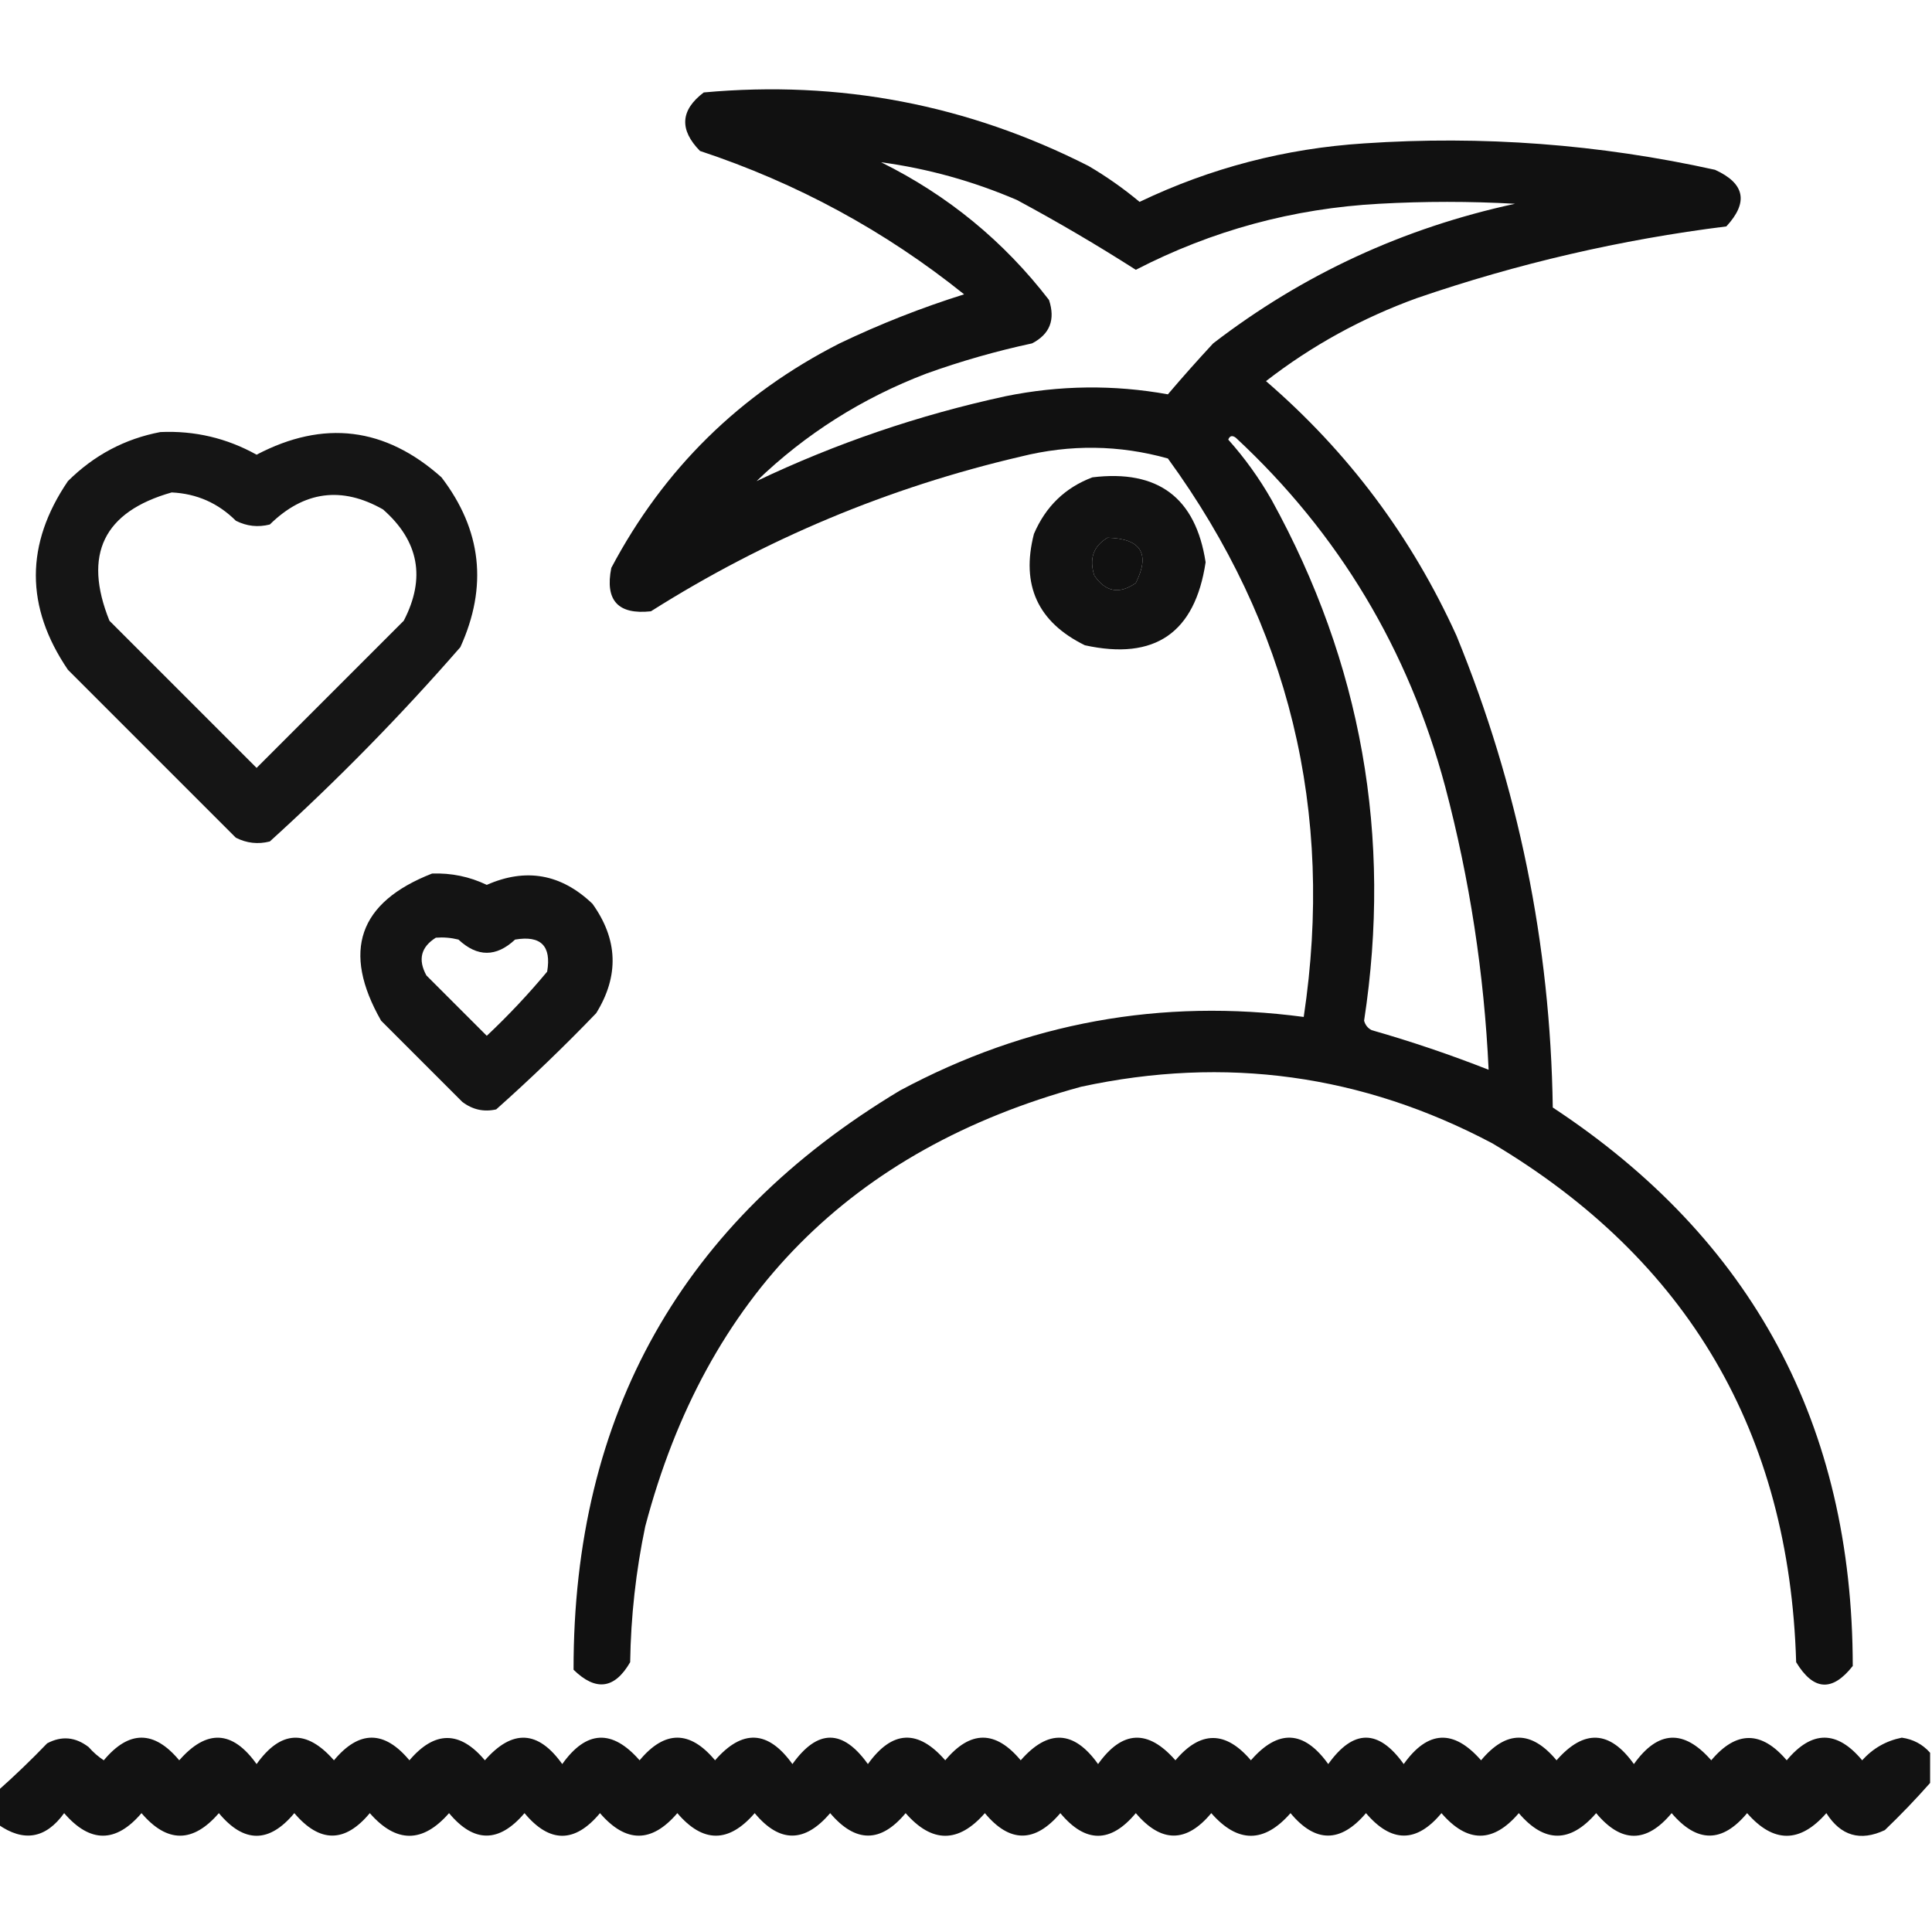
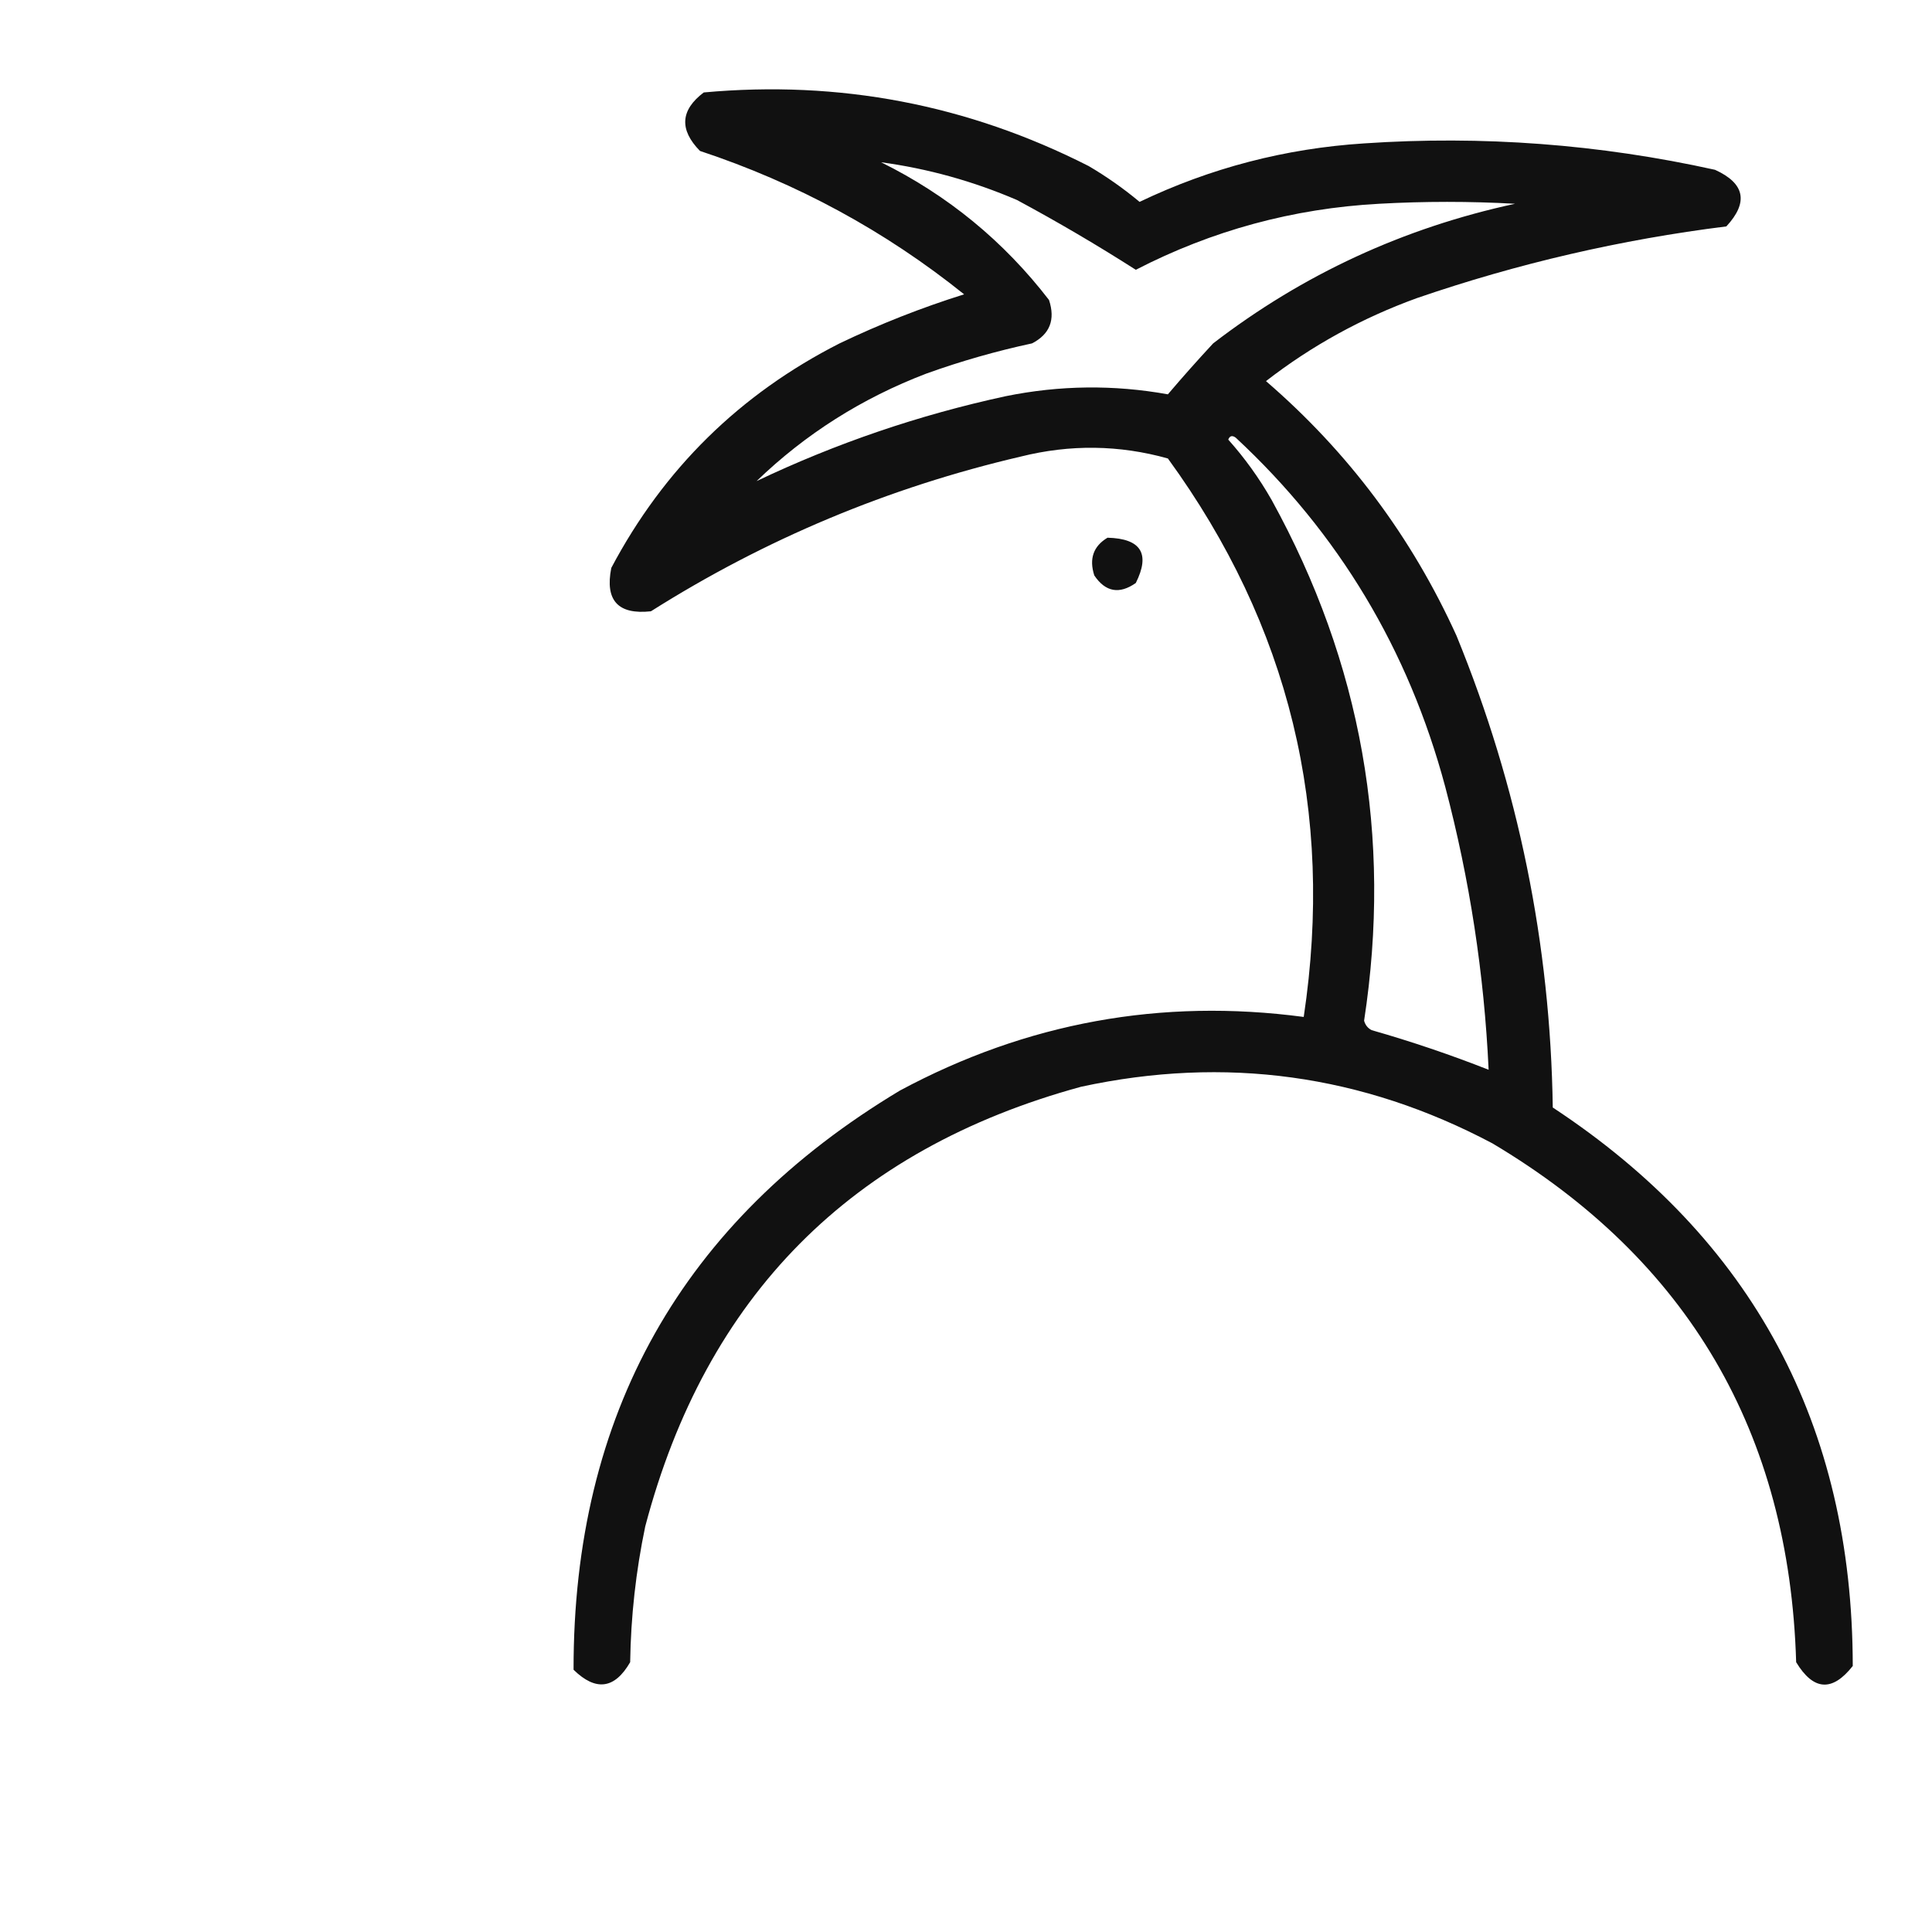
<svg xmlns="http://www.w3.org/2000/svg" version="1.1" width="512px" height="512px" style="shape-rendering:geometricPrecision; text-rendering:geometricPrecision; image-rendering:optimizeQuality; fill-rule:evenodd; clip-rule:evenodd">
  <g>
    <path style="opacity:0.93" fill="#000000" d="M 186.5,24.5 C 222.44,21.211 256.44,27.711 288.5,44C 293.263,46.798 297.763,49.964 302,53.5C 320.786,44.511 340.619,39.345 361.5,38C 392.841,35.88 423.841,38.213 454.5,45C 462.421,48.605 463.421,53.605 457.5,60C 429.513,63.497 402.179,69.83 375.5,79C 360.945,84.274 347.612,91.607 335.5,101C 357.274,119.778 374.107,142.278 386,168.5C 402.37,208.513 410.87,250.18 411.5,293.5C 464.44,328.367 490.94,377.7 491,441.5C 485.58,448.401 480.58,448.067 476,440.5C 474.202,379.702 447.368,333.869 395.5,303C 361.031,284.743 324.698,279.743 286.5,288C 225.602,304.63 187.102,343.463 171,404.5C 168.516,416.37 167.183,428.37 167,440.5C 162.899,447.606 157.899,448.273 152,442.5C 151.915,374.817 180.749,323.651 238.5,289C 272.069,270.986 307.736,264.486 345.5,269.5C 353.686,215.058 341.686,165.724 309.5,121.5C 296.604,117.894 283.604,117.727 270.5,121C 235.51,129.163 202.843,142.83 172.5,162C 163.783,162.949 160.283,159.116 162,150.5C 175.887,124.28 196.053,104.447 222.5,91C 233.195,85.88 244.195,81.546 255.5,78C 234.566,61.194 211.232,48.528 185.5,40C 179.974,34.357 180.308,29.19 186.5,24.5 Z M 200.5,127.5 C 213.44,115.014 228.44,105.514 245.5,99C 254.659,95.71 263.992,93.044 273.5,91C 278.224,88.565 279.724,84.731 278,79.5C 265.992,63.909 251.158,51.743 233.5,43C 245.88,44.678 257.88,48.012 269.5,53C 280.308,58.814 290.808,64.981 301,71.5C 321.217,61.07 342.717,55.237 365.5,54C 377.5,53.333 389.5,53.333 401.5,54C 371.927,60.397 345.26,72.73 321.5,91C 317.373,95.447 313.373,99.947 309.5,104.5C 295.177,101.919 280.843,102.085 266.5,105C 243.594,109.958 221.594,117.458 200.5,127.5 Z M 325.5,116.5 C 325.897,115.475 326.563,115.308 327.5,116C 354.771,141.344 373.271,172.177 383,208.5C 389.491,233.103 393.324,258.103 394.5,283.5C 384.376,279.514 374.043,276.014 363.5,273C 362.484,272.481 361.818,271.647 361.5,270.5C 368.977,221.719 360.81,175.719 337,132.5C 333.691,126.706 329.858,121.373 325.5,116.5 Z M 293.5,142.5 C 302.388,142.723 304.888,146.723 301,154.5C 296.63,157.559 292.963,156.892 290,152.5C 288.581,148.082 289.748,144.749 293.5,142.5 Z" />
  </g>
  <g>
-     <path style="opacity:0.915" fill="#000000" d="M 42.5,114.5 C 51.581,114.096 60.081,116.096 68,120.5C 85.754,111.186 102.087,113.186 117,126.5C 127.644,140.429 129.311,155.429 122,171.5C 106.199,189.635 89.365,206.802 71.5,223C 68.366,223.79 65.366,223.457 62.5,222C 47.667,207.167 32.833,192.333 18,177.5C 6.667,160.833 6.667,144.167 18,127.5C 24.925,120.623 33.092,116.29 42.5,114.5 Z M 45.5,130.5 C 52.142,130.821 57.808,133.321 62.5,138C 65.366,139.457 68.366,139.79 71.5,139C 80.552,130.12 90.552,128.787 101.5,135C 111.027,143.373 112.86,153.207 107,164.5C 94,177.5 81,190.5 68,203.5C 55,190.5 42,177.5 29,164.5C 21.942,146.952 27.442,135.618 45.5,130.5 Z" />
-   </g>
+     </g>
  <g>
-     <path style="opacity:0.929" fill="#000000" d="M 289.5,126.5 C 306.867,124.383 316.867,131.883 319.5,149C 316.692,167.739 306.026,175.072 287.5,171C 275.023,164.876 270.523,155.043 274,141.5C 277.106,134.225 282.272,129.225 289.5,126.5 Z M 293.5,142.5 C 289.748,144.749 288.581,148.082 290,152.5C 292.963,156.892 296.63,157.559 301,154.5C 304.888,146.723 302.388,142.723 293.5,142.5 Z" />
-   </g>
+     </g>
  <g>
-     <path style="opacity:0.92" fill="#000000" d="M 114.5,231.5 C 119.599,231.317 124.433,232.317 129,234.5C 139.381,229.925 148.715,231.592 157,239.5C 163.779,248.95 164.113,258.617 158,268.5C 149.47,277.364 140.637,285.864 131.5,294C 128.217,294.743 125.217,294.076 122.5,292C 115.333,284.833 108.167,277.667 101,270.5C 90.516,252.113 95.016,239.113 114.5,231.5 Z M 115.5,248.5 C 117.527,248.338 119.527,248.505 121.5,249C 126.5,253.667 131.5,253.667 136.5,249C 143.333,247.833 146.167,250.667 145,257.5C 140.033,263.469 134.699,269.135 129,274.5C 123.667,269.167 118.333,263.833 113,258.5C 110.712,254.318 111.545,250.984 115.5,248.5 Z" />
-   </g>
+     </g>
  <g>
-     <path style="opacity:0.929" fill="#000000" d="M 511.5,464.5 C 511.5,467.167 511.5,469.833 511.5,472.5C 507.731,476.771 503.731,480.938 499.5,485C 493.006,488.043 487.839,486.543 484,480.5C 477,488.5 470,488.5 463,480.5C 456.411,488.432 449.744,488.432 443,480.5C 436.333,488.5 429.667,488.5 423,480.5C 416.128,488.466 409.295,488.466 402.5,480.5C 395.705,488.466 388.872,488.466 382,480.5C 375.411,488.432 368.744,488.432 362,480.5C 355.256,488.432 348.589,488.432 342,480.5C 335,488.5 328,488.5 321,480.5C 314.411,488.432 307.744,488.432 301,480.5C 294.333,488.5 287.667,488.5 281,480.5C 274.256,488.432 267.589,488.432 261,480.5C 254,488.5 247,488.5 240,480.5C 233.411,488.432 226.744,488.432 220,480.5C 213.256,488.432 206.589,488.432 200,480.5C 193.128,488.466 186.295,488.466 179.5,480.5C 172.705,488.466 165.872,488.466 159,480.5C 152.333,488.5 145.667,488.5 139,480.5C 132.256,488.432 125.589,488.432 119,480.5C 112,488.5 105,488.5 98,480.5C 91.411,488.432 84.744,488.432 78,480.5C 71.333,488.5 64.667,488.5 58,480.5C 51.128,488.466 44.295,488.466 37.5,480.5C 30.705,488.466 23.872,488.466 17,480.5C 12.12,487.255 6.287,488.255 -0.5,483.5C -0.5,480.5 -0.5,477.5 -0.5,474.5C 3.964,470.537 8.298,466.37 12.5,462C 16.334,459.963 20.001,460.296 23.5,463C 24.685,464.353 26.019,465.52 27.5,466.5C 34.167,458.5 40.833,458.5 47.5,466.5C 54.775,458.19 61.608,458.523 68,467.5C 74.392,458.523 81.225,458.19 88.5,466.5C 95.167,458.5 101.833,458.5 108.5,466.5C 115.205,458.621 121.872,458.621 128.5,466.5C 135.774,458.19 142.608,458.523 149,467.5C 155.392,458.523 162.226,458.19 169.5,466.5C 176.167,458.5 182.833,458.5 189.5,466.5C 196.731,458.177 203.564,458.511 210,467.5C 216.667,458.167 223.333,458.167 230,467.5C 236.436,458.511 243.269,458.177 250.5,466.5C 257.167,458.5 263.833,458.5 270.5,466.5C 277.774,458.19 284.608,458.523 291,467.5C 297.392,458.523 304.226,458.19 311.5,466.5C 318.128,458.621 324.795,458.621 331.5,466.5C 338.731,458.177 345.564,458.511 352,467.5C 358.667,458.167 365.333,458.167 372,467.5C 378.392,458.523 385.226,458.19 392.5,466.5C 399.167,458.5 405.833,458.5 412.5,466.5C 419.774,458.19 426.608,458.523 433,467.5C 439.392,458.523 446.226,458.19 453.5,466.5C 460.128,458.621 466.795,458.621 473.5,466.5C 480.167,458.5 486.833,458.5 493.5,466.5C 496.328,463.336 499.828,461.336 504,460.5C 507.023,460.927 509.523,462.261 511.5,464.5 Z" />
-   </g>
+     </g>
</svg>